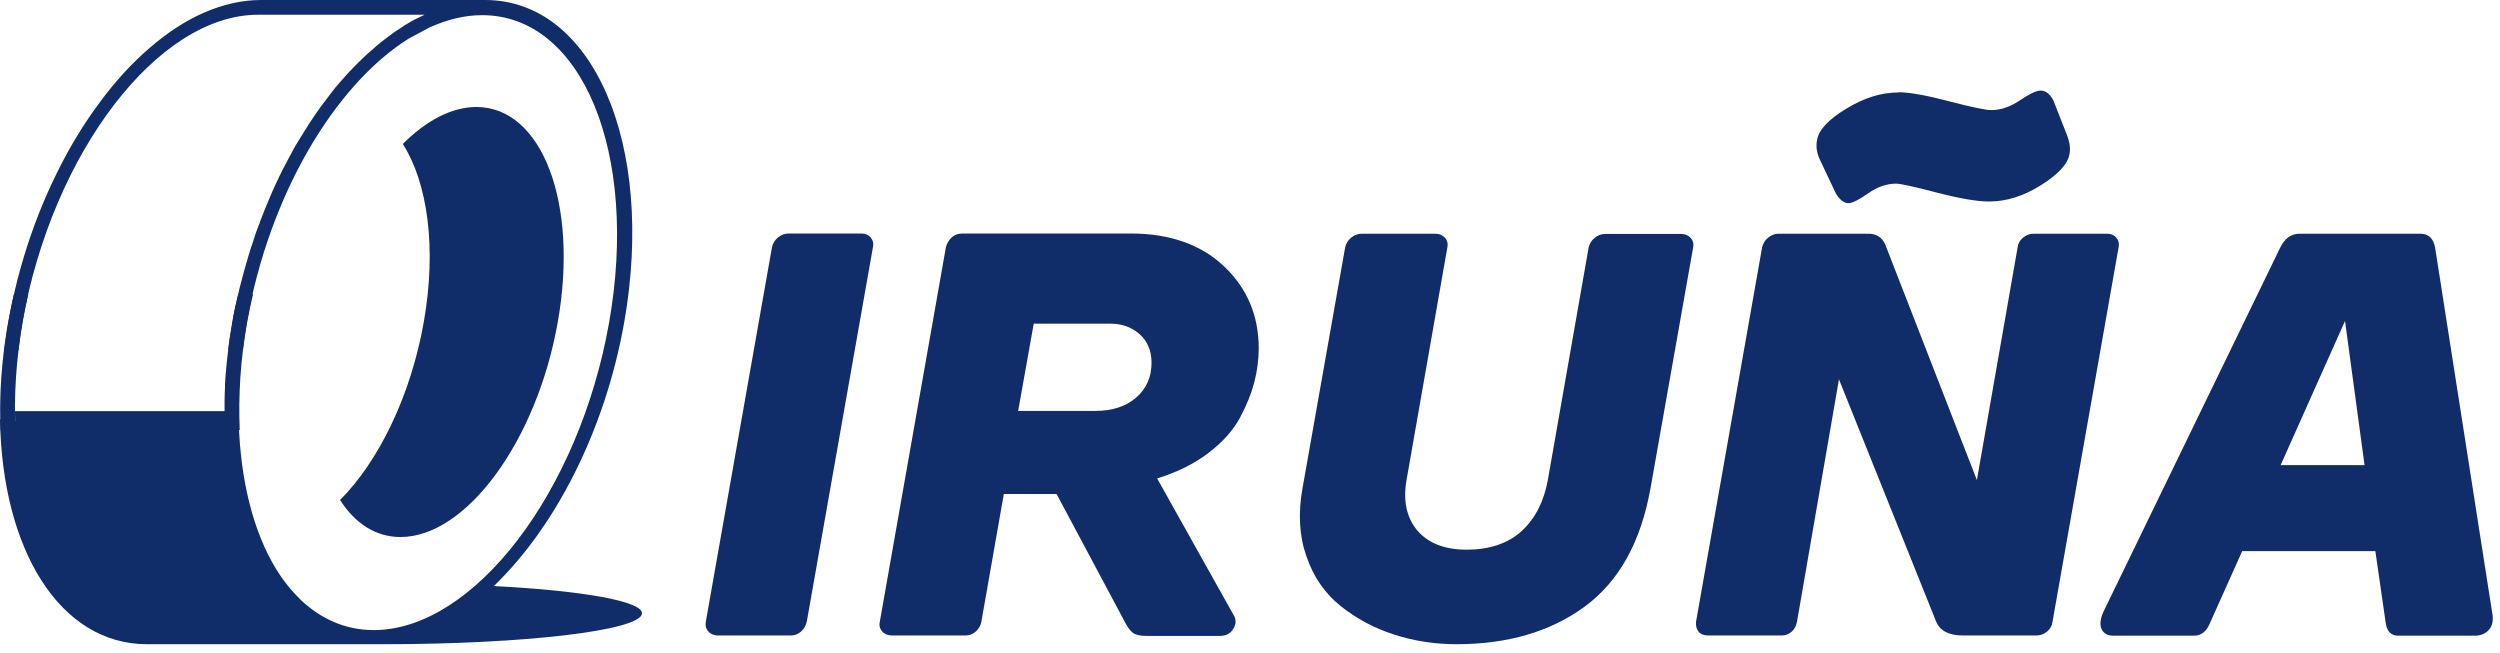
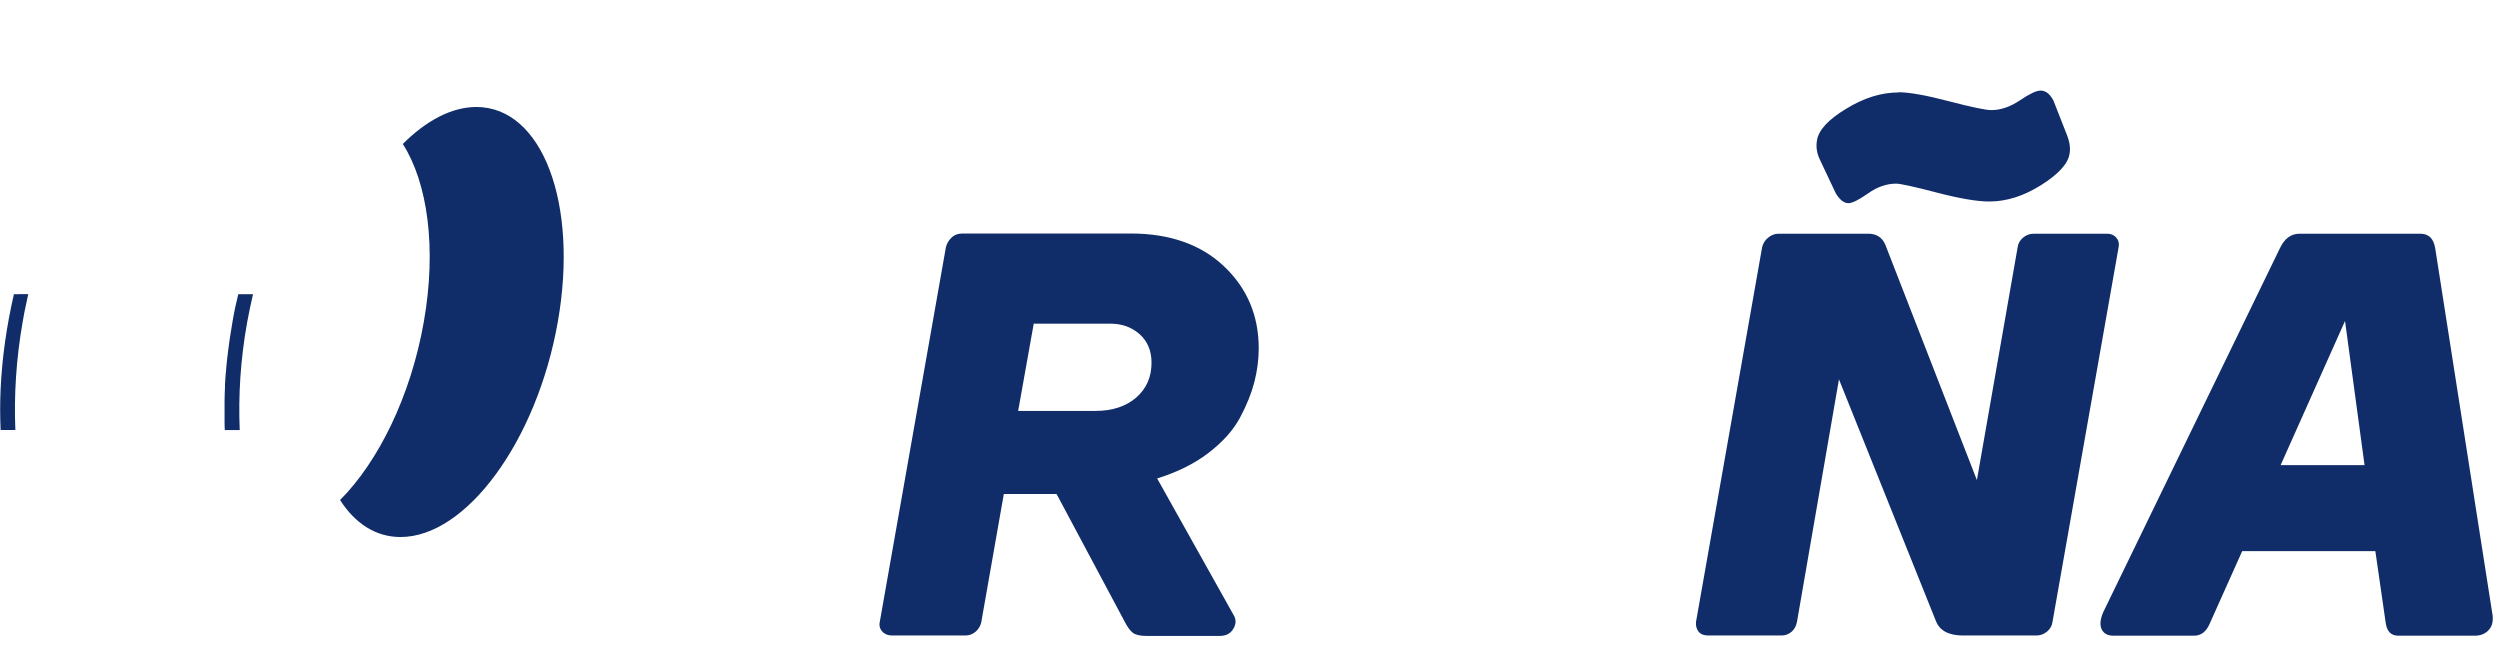
<svg xmlns="http://www.w3.org/2000/svg" id="Capa_1" viewBox="0 0 120.34 31.45">
  <defs>
    <style>.cls-1{fill:#102d69;}</style>
  </defs>
  <g>
-     <path class="cls-1" d="M38.07,30.59h-3.51c-.18,0-.34-.06-.46-.19-.12-.13-.16-.29-.12-.5l3.18-18c.04-.18,.13-.34,.29-.47,.16-.13,.33-.19,.51-.19h3.51c.18,0,.33,.06,.44,.19,.11,.13,.15,.29,.11,.47l-3.18,18c-.04,.2-.13,.37-.28,.5-.15,.13-.31,.19-.5,.19Z" />
    <path class="cls-1" d="M47.25,29.9c-.04,.2-.13,.37-.28,.5-.15,.13-.31,.19-.5,.19h-3.54c-.18,0-.34-.06-.46-.19-.12-.13-.16-.29-.12-.47l3.18-18.02c.04-.17,.12-.32,.26-.46,.14-.14,.32-.21,.54-.21h8.1c1.88,0,3.38,.53,4.49,1.58,1.11,1.05,1.67,2.37,1.67,3.95,0,.53-.07,1.07-.21,1.62-.14,.54-.37,1.12-.7,1.73-.33,.61-.84,1.17-1.52,1.69-.68,.52-1.5,.92-2.46,1.22l3.7,6.61c.11,.2,.1,.41-.04,.64s-.36,.33-.65,.33h-3.54c-.29,0-.51-.05-.64-.15-.13-.1-.27-.29-.41-.57l-3.26-6.11h-2.54l-1.08,6.14Zm5.47-10.12c.83,0,1.49-.22,1.98-.65,.49-.43,.73-.99,.73-1.67,0-.57-.19-1.03-.57-1.37-.38-.34-.85-.51-1.42-.51h-3.68l-.75,4.2h3.7Z" />
-     <path class="cls-1" d="M79.45,23.49c-.46,2.6-1.52,4.5-3.17,5.71-1.65,1.21-3.71,1.81-6.18,1.81-1.05,0-2.06-.16-3.01-.47-.96-.31-1.81-.77-2.56-1.37-.75-.6-1.3-1.39-1.64-2.38-.35-.99-.41-2.09-.19-3.3l2.05-11.58c.04-.18,.13-.34,.29-.47,.16-.13,.33-.19,.51-.19h3.54c.18,0,.34,.06,.46,.19,.12,.13,.16,.29,.12,.47l-1.96,11.17c-.18,1.01-.01,1.83,.51,2.45,.53,.62,1.32,.93,2.39,.93s1.99-.3,2.64-.9c.65-.6,1.07-1.42,1.26-2.47l1.96-11.17c.04-.18,.13-.34,.29-.47,.16-.13,.33-.19,.51-.19h3.65c.18,0,.34,.06,.46,.19,.12,.13,.16,.29,.12,.47l-2.05,11.58Z" />
    <path class="cls-1" d="M93.19,29.9l-4.67-11.64-2.02,11.67c-.04,.2-.12,.36-.26,.48-.14,.12-.3,.18-.48,.18h-3.54c-.2,0-.36-.06-.46-.19-.1-.13-.14-.29-.12-.47l3.18-18.02c.04-.18,.13-.34,.29-.47,.16-.13,.33-.19,.51-.19h4.31c.4,0,.68,.18,.83,.55l4.4,11.31,1.96-11.2c.02-.18,.11-.34,.26-.47,.16-.13,.33-.19,.51-.19h3.54c.18,0,.33,.06,.44,.19,.11,.13,.15,.29,.11,.47l-3.18,18.02c-.02,.18-.11,.34-.26,.47-.16,.13-.33,.19-.51,.19h-3.54c-.68,0-1.12-.23-1.3-.69Zm-1.82-25.46c.52,0,1.33,.14,2.43,.43,1.11,.29,1.79,.43,2.05,.43,.46,0,.92-.16,1.38-.47,.46-.31,.79-.47,1-.47,.24,0,.44,.16,.61,.47l.64,1.63c.15,.37,.19,.68,.14,.94-.07,.48-.53,.98-1.37,1.51-.84,.53-1.67,.79-2.5,.79-.57,0-1.41-.14-2.52-.43-1.11-.29-1.76-.43-1.96-.43-.46,0-.91,.16-1.35,.47-.44,.31-.76,.47-.94,.47-.22,0-.42-.16-.61-.47l-.77-1.63c-.15-.31-.19-.62-.14-.91,.07-.5,.54-1.01,1.4-1.53,.86-.53,1.7-.79,2.53-.79Z" />
    <path class="cls-1" d="M106.38,29.99c-.17,.41-.42,.61-.77,.61h-3.87c-.28,0-.47-.1-.57-.3-.1-.2-.08-.48,.07-.83l8.51-17.53c.22-.46,.53-.69,.94-.69h5.81c.41,0,.64,.23,.72,.69l2.74,17.53c.07,.35,.03,.63-.14,.83-.17,.2-.4,.3-.69,.3h-3.68c-.35,0-.55-.2-.61-.61l-.5-3.46h-6.41l-1.55,3.46Zm7.44-7.6l-.94-6.94-3.1,6.94h4.04Z" />
  </g>
  <g>
    <path class="cls-1" d="M19.28,25.85c3.17,0,6.56-4.63,7.57-10.35s-.75-10.35-3.92-10.35c-1.19,0-2.42,.66-3.54,1.78,1.19,1.86,1.64,5,1.01,8.57s-2.18,6.71-4.03,8.57c.72,1.12,1.71,1.78,2.91,1.78Z" />
-     <path class="cls-1" d="M23.77,28.21c2.93-2.81,5.35-7.45,6.28-12.71C31.55,6.96,28.55,0,23.35,0H12.55c-.9,0-1.83,.22-2.71,.6-.95,.41-1.83,1.01-2.63,1.7-.91,.78-1.71,1.68-2.41,2.63-.8,1.07-1.48,2.21-2.06,3.39-.64,1.29-1.16,2.63-1.57,3.97-.46,1.51-.78,3.04-.97,4.56H.89c.02-.14,.03-.28,.05-.42,.04-.31,.09-.61,.14-.92C2.53,7.34,7.61,.71,12.42,.71h8.02s-.45,.22-.46,.22c-.04,.02-.09,.05-.13,.07-.1,.06-.21,.12-.31,.18-.05,.03-.1,.06-.15,.1-.1,.06-.19,.13-.29,.19-.05,.03-.1,.07-.15,.1-.11,.08-.22,.16-.32,.24-.04,.03-.07,.05-.11,.08-.14,.11-.28,.22-.42,.34-.04,.03-.07,.06-.11,.1-.1,.09-.21,.18-.31,.27-.05,.05-.1,.09-.15,.14-.09,.09-.18,.17-.27,.26-.05,.05-.1,.1-.15,.15-.09,.1-.18,.19-.28,.29-.04,.05-.09,.09-.13,.14-.13,.14-.26,.29-.39,.44-.02,.03-.05,.06-.07,.08-.11,.13-.21,.25-.31,.39-.04,.06-.09,.11-.13,.17-.08,.11-.16,.22-.25,.33-.05,.06-.09,.13-.14,.19-.08,.11-.16,.23-.24,.34-.04,.06-.08,.12-.12,.18-.11,.16-.21,.31-.31,.48-.01,.02-.03,.04-.04,.06-.11,.18-.23,.37-.34,.55-.04,.06-.07,.12-.11,.18-.08,.13-.15,.26-.22,.4-.04,.07-.08,.14-.12,.22-.07,.13-.14,.26-.21,.4-.04,.07-.07,.14-.11,.21-.08,.16-.16,.32-.23,.48-.02,.05-.04,.09-.07,.14-.1,.21-.19,.42-.28,.63-.02,.06-.05,.11-.07,.17-.07,.16-.13,.32-.2,.48-.03,.07-.06,.15-.09,.23-.06,.15-.12,.3-.17,.45-.03,.08-.06,.15-.09,.23-.06,.16-.12,.33-.17,.5-.02,.06-.04,.12-.06,.18-.08,.23-.15,.46-.22,.69-.01,.04-.02,.07-.03,.11-.06,.2-.11,.39-.17,.59-.02,.08-.04,.15-.06,.23-.04,.16-.09,.33-.13,.49-.02,.08-.04,.16-.06,.25-.04,.17-.08,.34-.12,.52-.02,.07-.03,.14-.05,.21-.05,.24-.1,.49-.14,.74s-.08,.49-.12,.74c-.01,.07-.02,.14-.03,.21-.02,.13-.03,.26-.05,.39h.71c.05-.44,.11-.89,.19-1.34,1.08-6.15,4.24-11.43,7.79-13.66l1.01-.54c.84-.38,1.69-.59,2.53-.59,4.81,0,7.55,6.64,6.11,14.8s-6.52,14.8-11.33,14.8c-1.35,0-2.54-.53-3.52-1.46-.43-.42-.83-.91-1.18-1.48-1.09-1.78-1.72-4.26-1.8-7.12l-3.04,.28-2.23,.2c-.07,.01-.14,.02-.22,.03-.04,0-.07,0-.11,0-.03,0-.05,0-.08,.02-.03,.01-.06,.02-.07,.06,0,.02,0,.03,0,.05-.01,.09-.01,.18-.01,.27,0,.11,0,.22,0,.34,0,.2,0,.4,.01,.6,0,.07,0,.14,.01,.21,.03,.5,.09,1.01,.18,1.51,.18,1.06,.48,2.03,.87,2.9,.22,.48,.47,.93,.74,1.34,.29,.43,.63,.84,1,1.2,.4,.39,.82,.72,1.28,1.01,0,0,.01,.02,.01,.03,0,.01,0,.02-.03,.04,0,0-.02,.01-.05,0-.64-.38-1.08-.75-1.34-.99-.39-.36-.74-.77-1.05-1.2-.29-.41-.55-.86-.79-1.34-.42-.87-.74-1.85-.96-2.92-.1-.51-.17-1.02-.22-1.53-.01-.13-.02-.26-.03-.39,0-.17-.02-.33-.03-.5,0-.15-.01-.3-.02-.45,0-.04,0-.09,0-.13,0-.04,0-.09-.05-.11-.02,0-.04-.01-.06-.01-.06,0-.12-.01-.18-.02-.06,0-.11-.01-.17-.03C3.67,20.59,0,20.18,0,20.18c.1,6.27,2.87,10.83,7.08,10.83,0,0,10.81,0,10.81,0,.18,0,.37,0,.57,0,6.73,0,12.3-.65,12.44-1.46,.11-.6-2.84-1.12-7.13-1.34Z" />
    <g>
      <path class="cls-1" d="M1.09,15.5c.05-.31,.11-.61,.18-.92,.03-.14,.06-.28,.09-.42H.67C.32,15.68,.1,17.21,.03,18.72c-.03,.67-.03,1.33,0,1.98H.74c-.07-1.62,.03-3.37,.35-5.2Z" />
      <path class="cls-1" d="M11.9,15.5c.08-.45,.18-.9,.28-1.34h-.71c-.03,.13-.06,.26-.09,.39-.02,.07-.03,.14-.05,.21-.05,.24-.1,.49-.14,.74s-.08,.49-.12,.74c-.01,.07-.02,.14-.03,.21-.02,.17-.05,.35-.07,.52,0,.08-.02,.16-.03,.25-.02,.17-.03,.33-.05,.49,0,.08-.01,.15-.02,.23-.02,.2-.03,.4-.04,.59,0,.04,0,.07,0,.11-.01,.23-.02,.46-.02,.69,0,.06,0,.12,0,.18,0,.17,0,.33,0,.5,0,.08,0,.16,0,.23,0,.15,0,.3,.01,.45,0,0,0,0,0,.01h.72c-.07-1.62,.03-3.37,.36-5.2Z" />
    </g>
  </g>
-   <polygon class="cls-1" points=".72 19.79 10.85 19.79 10.82 20.71 10.65 30.59 8.84 30.59 .74 20.71 .72 19.79" />
</svg>